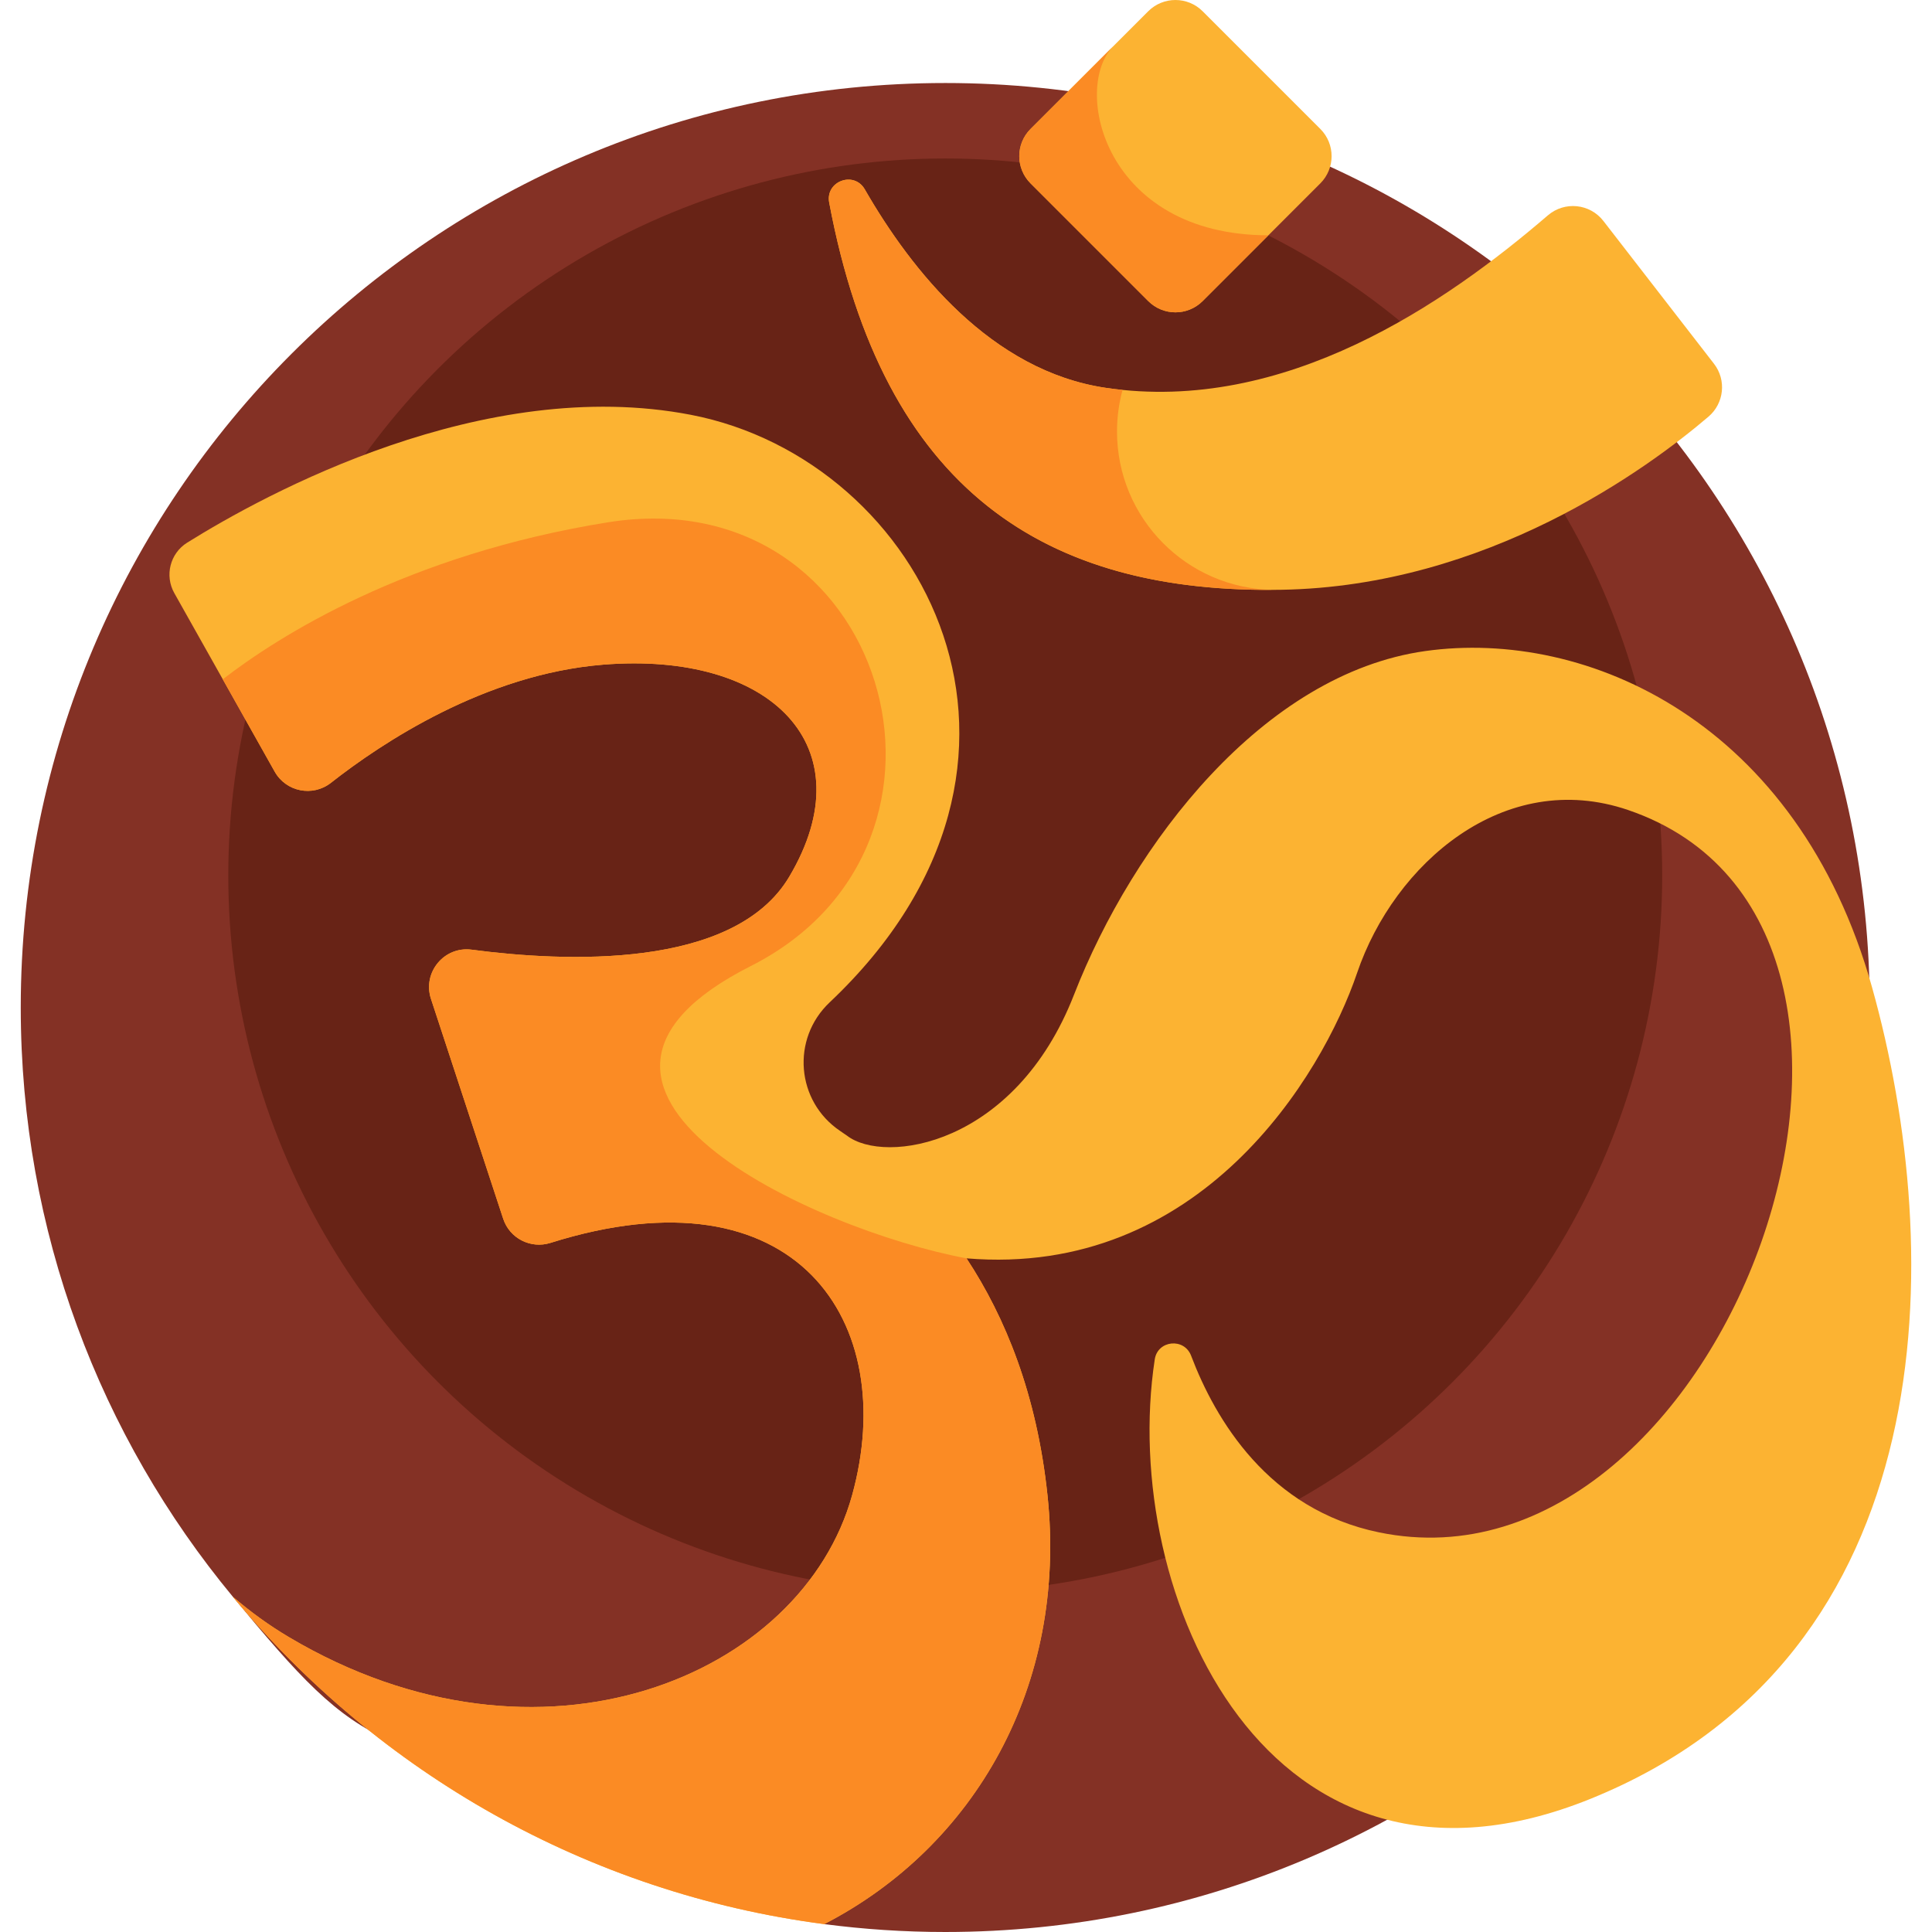
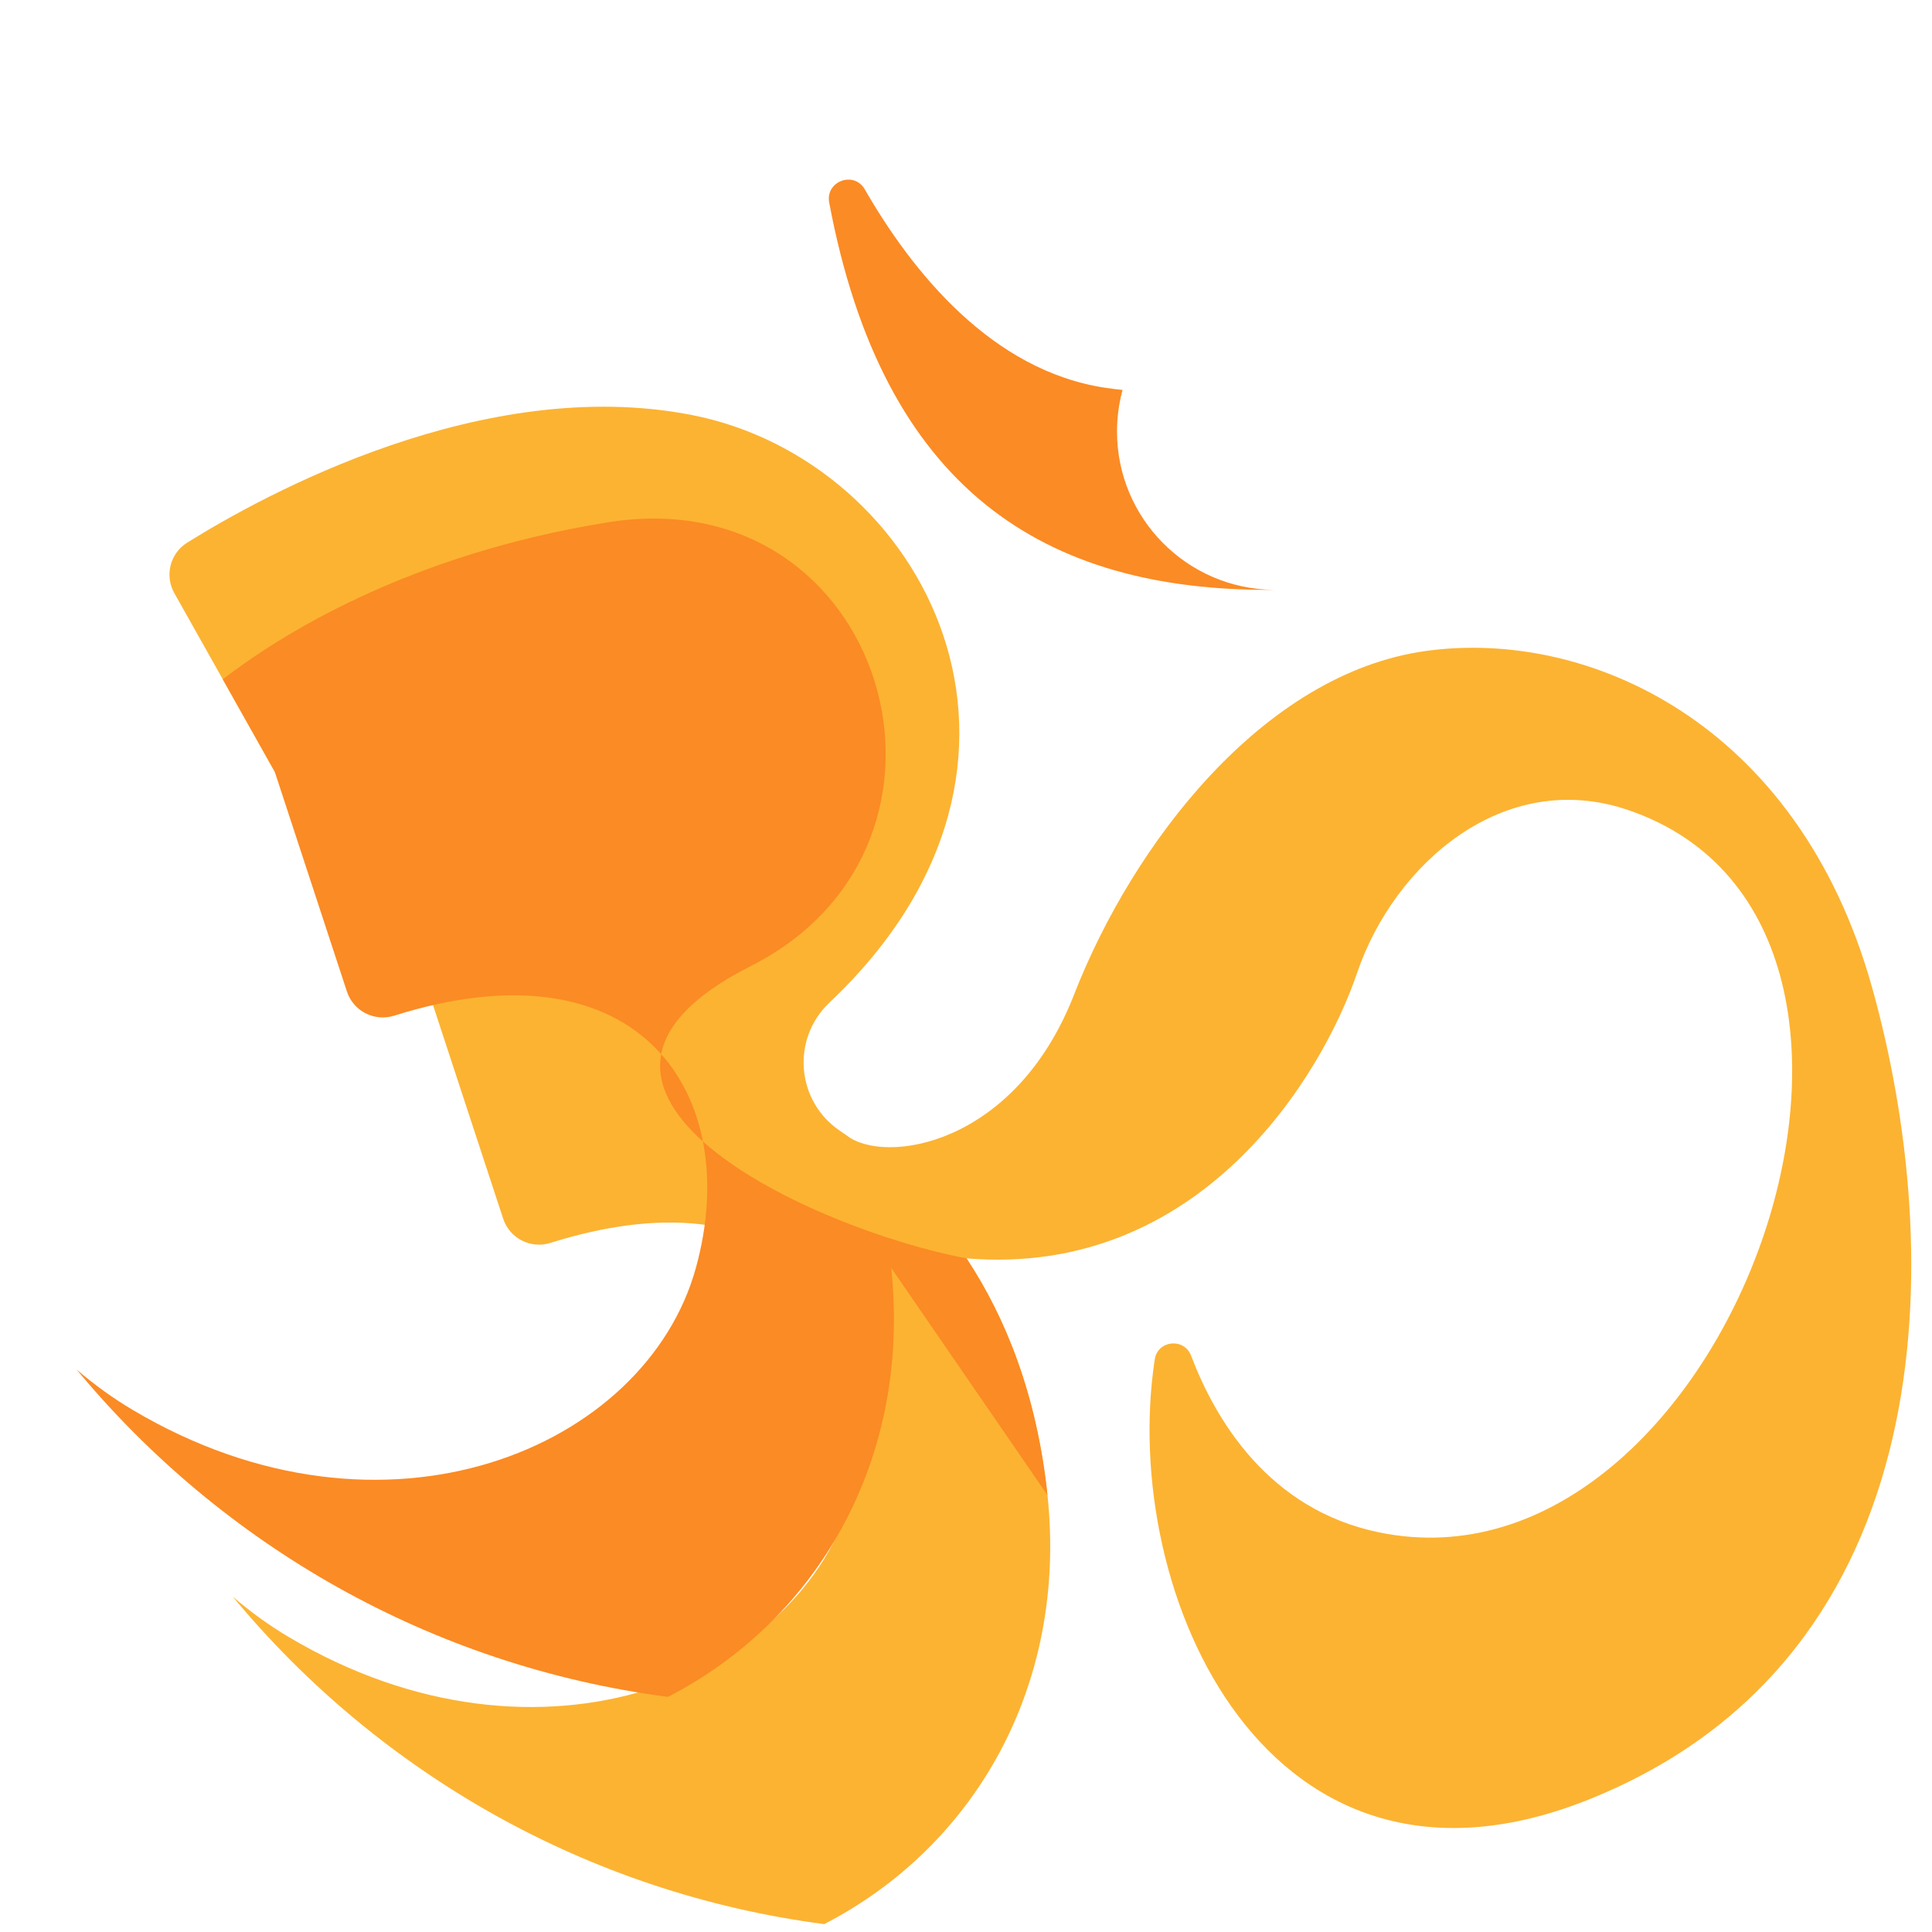
<svg xmlns="http://www.w3.org/2000/svg" id="Capa_1" enable-background="new 0 0 512 512" height="512" viewBox="0 0 512 512" width="512">
  <g>
    <g>
-       <path d="m250.5 22c-135.31 0-245 109.69-245 245 0 59.342 21.101 113.754 56.205 156.149s37.965 42.319 115.327 51.511l41.392 35.25c10.499 1.373 21.203 2.09 32.076 2.09 135.31 0 245-109.69 245-245s-109.69-245-245-245z" fill="#843125" />
-     </g>
+       </g>
    <g>
-       <circle cx="250.5" cy="232" fill="#682316" r="190" />
-     </g>
+       </g>
    <g>
      <path d="m496.104 261.622c-19.664-70.228-75.445-95.109-118.385-89.089s-77.452 50.966-93.103 91.096-50.219 45.068-60.186 37.307c-.592-.414-1.18-.817-1.765-1.21-11.687-7.868-13.048-24.402-2.808-34.078 67.448-63.726 25.136-143.771-36.772-155.719-55.03-10.62-112.769 20.954-133.484 33.879-4.53 2.826-6.022 8.721-3.405 13.375l26.605 47.313c3.008 5.349 10.069 6.749 14.895 2.96 13.494-10.594 40.824-28.775 72.114-31.312 44.545-3.612 69.827 21.67 49.36 56.182-14.684 24.76-59.835 22.565-84.178 19.347-7.293-.964-13.076 6.048-10.781 13.038l19.135 58.263c1.709 5.205 7.292 8.053 12.518 6.407 65.307-20.565 92.616 21.048 79.96 66.846-13.243 47.924-82.468 77.283-149.285 37.61-5.273-3.131-10.21-6.726-14.836-10.689 38.507 46.505 93.866 78.541 156.719 86.761 39.769-20.51 64.52-63.06 59.17-113.682-2.811-26.597-11.113-47.075-21.455-62.752 61.894 5.157 94.196-48.238 103.507-75.64 9.818-28.894 38.941-54.402 71.848-43.165 90.266 30.823 25.928 210.36-66.029 191.422-29.295-6.033-43.378-29.861-49.811-46.822-1.826-4.813-8.855-4.118-9.631.971-9.504 62.379 30.162 150.953 115.438 116.48 94.309-38.124 94.309-144.871 74.645-215.099z" fill="#fcb332" />
    </g>
    <g>
-       <path d="m219.746 53.687c-1.065-5.663 6.562-8.496 9.435-3.501 12.438 21.627 33.546 48.119 63.863 52.597 47.534 7.021 90.147-22.491 117.158-45.713 4.429-3.808 11.137-3.131 14.714 1.487l29.309 37.842c3.341 4.314 2.691 10.481-1.461 14.022-16.274 13.878-58.682 44.941-113.169 45.875-62.127 1.065-105.411-25.821-119.849-102.609z" fill="#fcb332" />
-     </g>
+       </g>
    <g>
-       <path d="m349.901 48.598-31.184 31.184c-3.984 3.984-10.443 3.984-14.426 0l-31.184-31.184c-3.984-3.984-3.984-10.443 0-14.426l31.184-31.184c3.984-3.984 10.443-3.984 14.426 0l31.184 31.184c3.983 3.983 3.983 10.442 0 14.426z" fill="#fcb332" />
-     </g>
+       </g>
    <g>
-       <path d="m273.107 34.171c-3.984 3.984-3.984 10.443 0 14.426l31.184 31.184c3.984 3.984 10.443 3.984 14.426 0l17.427-17.427c-43.612 0-52.127-39.093-41.063-50.157z" fill="#fb8b24" />
-     </g>
+       </g>
    <g>
      <path d="m296.021 114.344c0-3.811.517-7.499 1.468-11.008-1.477-.149-2.958-.333-4.445-.553-30.317-4.478-51.425-30.97-63.863-52.597-2.873-4.995-10.5-2.162-9.435 3.501 14.283 75.963 56.798 103.087 117.857 102.629-23.001-.215-41.582-18.92-41.582-41.972z" fill="#fb8b24" />
    </g>
    <g>
-       <path d="m277.594 396.228c-2.811-26.597-11.113-47.075-21.455-62.752-40.893-7.653-121.49-44.943-57.15-77.475s35.745-129.34-37.787-117.596c-53.591 8.56-87.629 30.396-102.162 41.618l13.762 24.474c3.008 5.349 10.069 6.75 14.895 2.96 13.494-10.594 40.824-28.775 72.114-31.312 44.545-3.612 69.827 21.67 49.36 56.182-14.684 24.76-59.835 22.565-84.178 19.347-7.293-.964-13.076 6.048-10.781 13.038l19.135 58.263c1.709 5.205 7.292 8.053 12.518 6.407 65.307-20.565 92.616 21.048 79.961 66.846-13.243 47.924-82.468 77.283-149.285 37.61-5.273-3.131-10.21-6.726-14.836-10.689 38.507 46.505 93.866 78.541 156.719 86.761 39.769-20.51 64.52-63.06 59.17-113.682z" fill="#fb8b24" />
+       <path d="m277.594 396.228c-2.811-26.597-11.113-47.075-21.455-62.752-40.893-7.653-121.49-44.943-57.15-77.475s35.745-129.34-37.787-117.596c-53.591 8.56-87.629 30.396-102.162 41.618l13.762 24.474l19.135 58.263c1.709 5.205 7.292 8.053 12.518 6.407 65.307-20.565 92.616 21.048 79.961 66.846-13.243 47.924-82.468 77.283-149.285 37.61-5.273-3.131-10.21-6.726-14.836-10.689 38.507 46.505 93.866 78.541 156.719 86.761 39.769-20.51 64.52-63.06 59.17-113.682z" fill="#fb8b24" />
    </g>
  </g>
</svg>